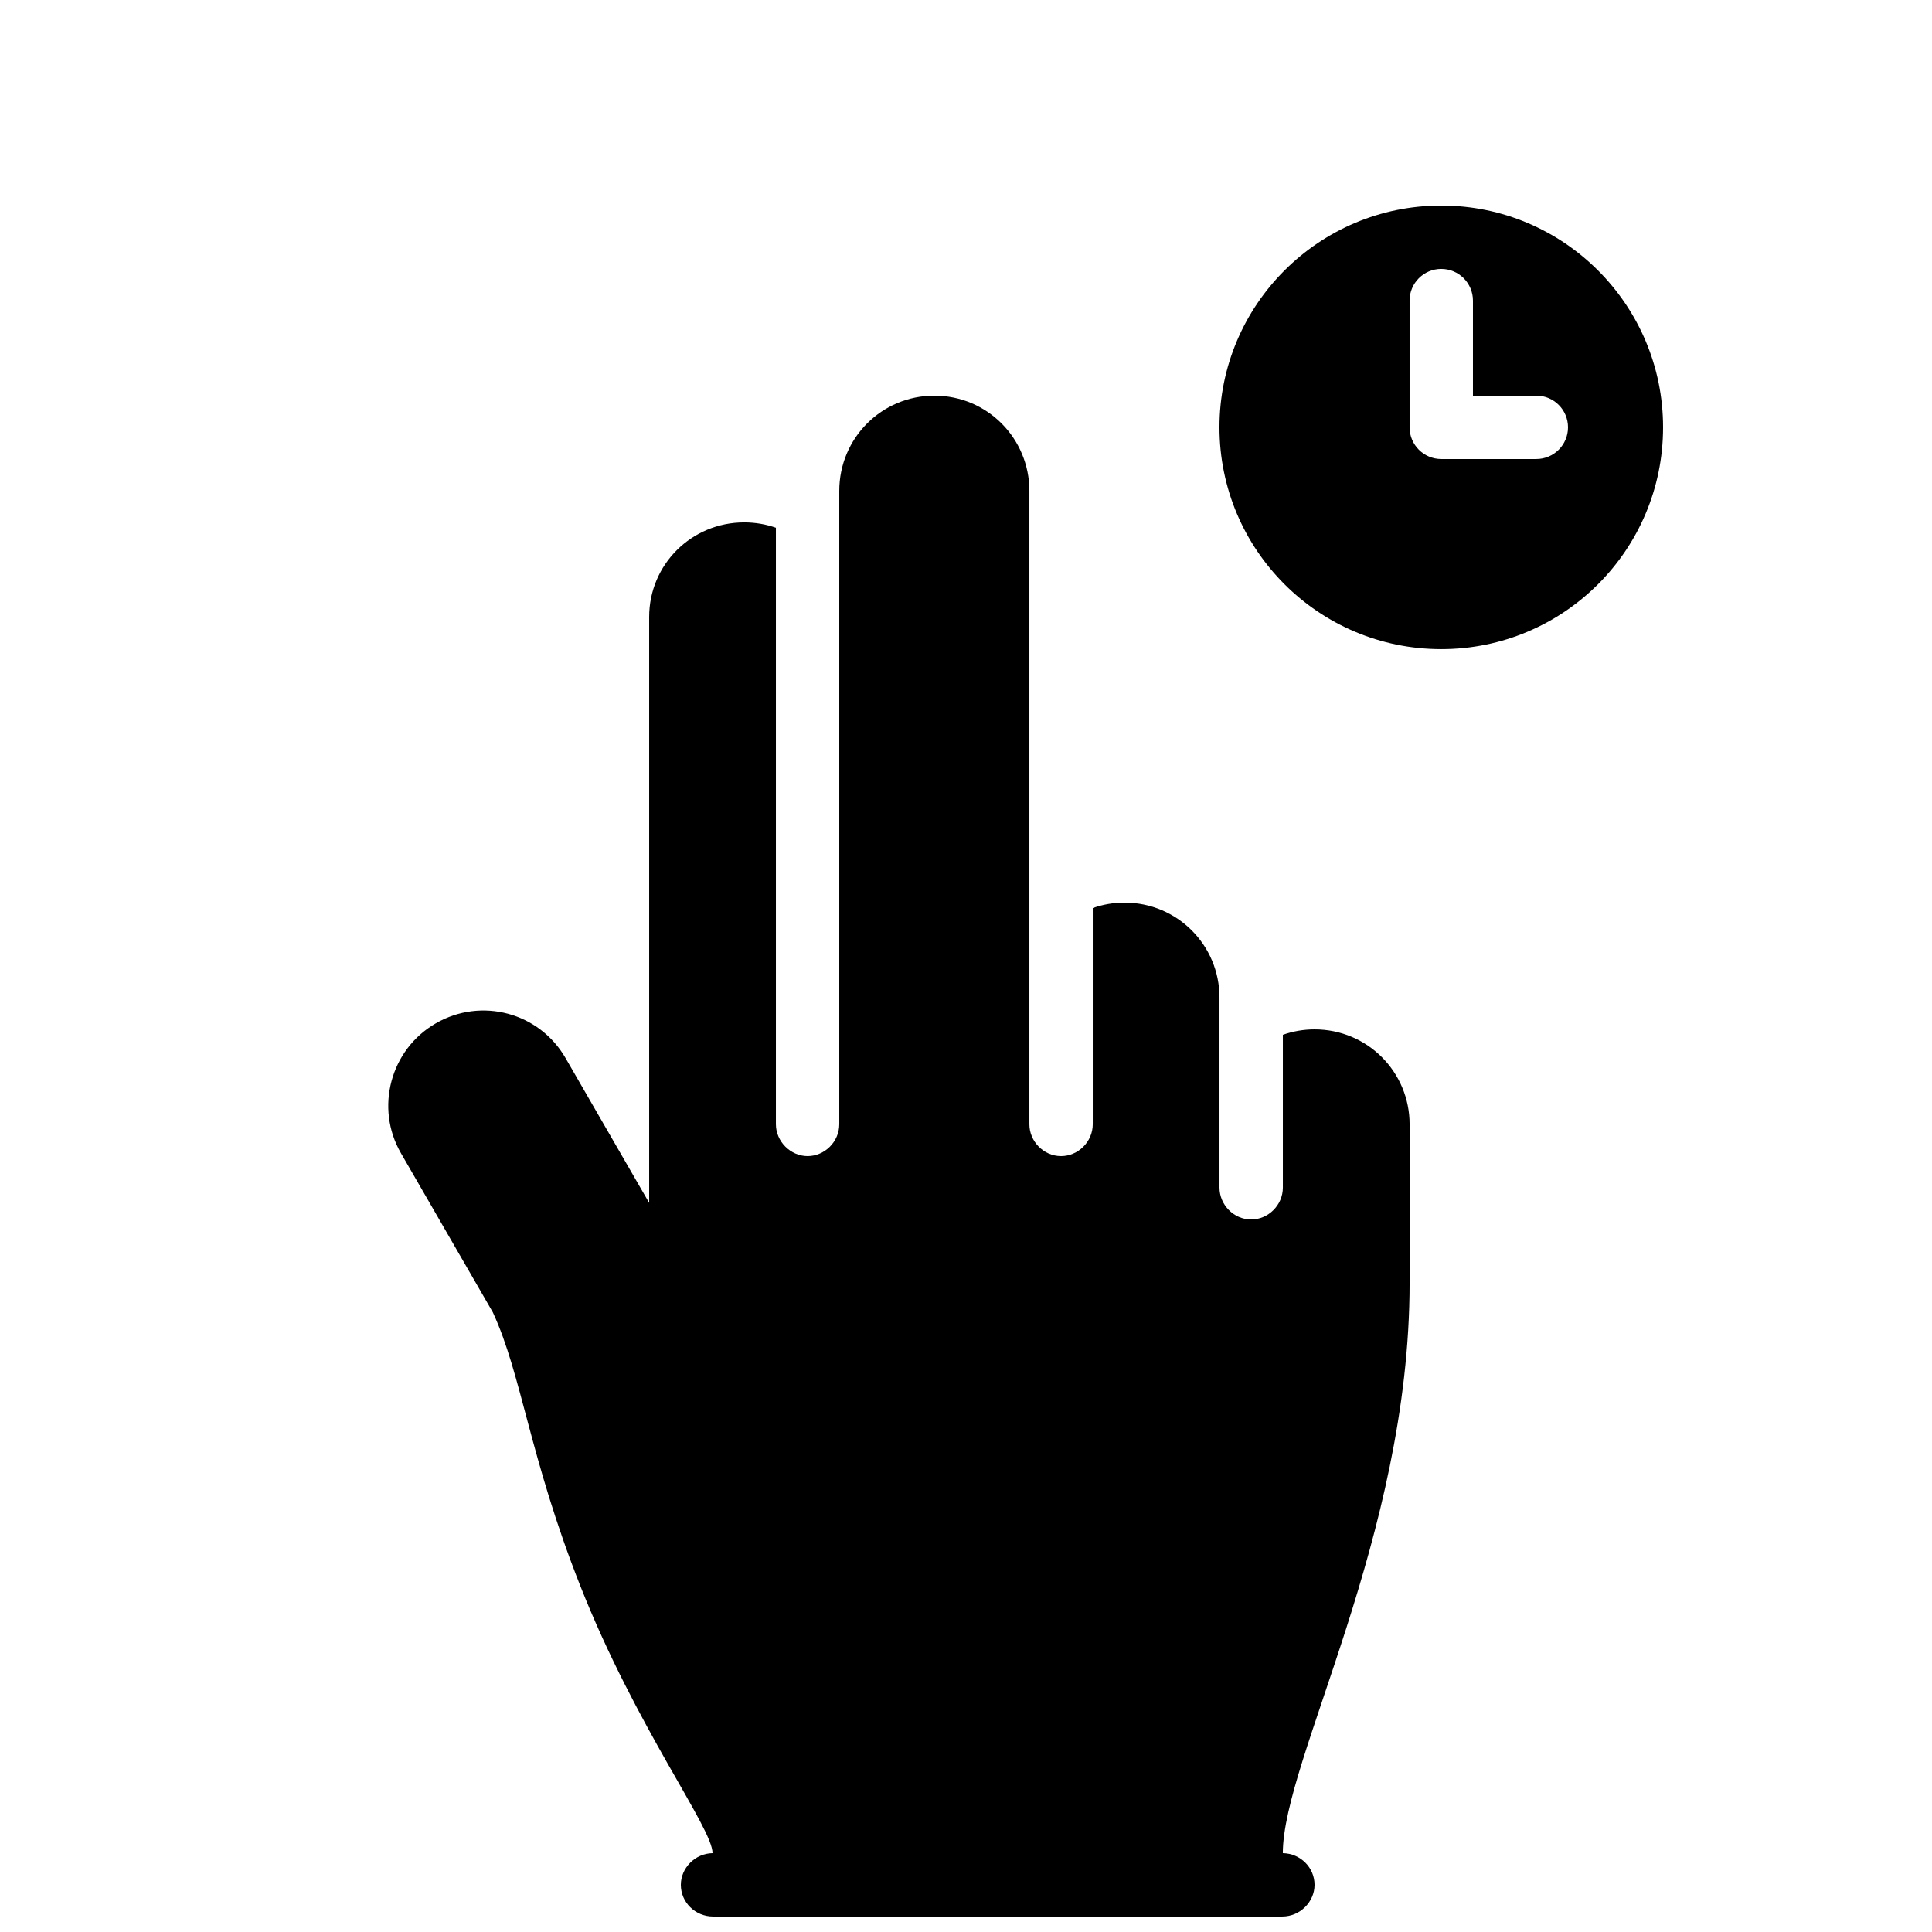
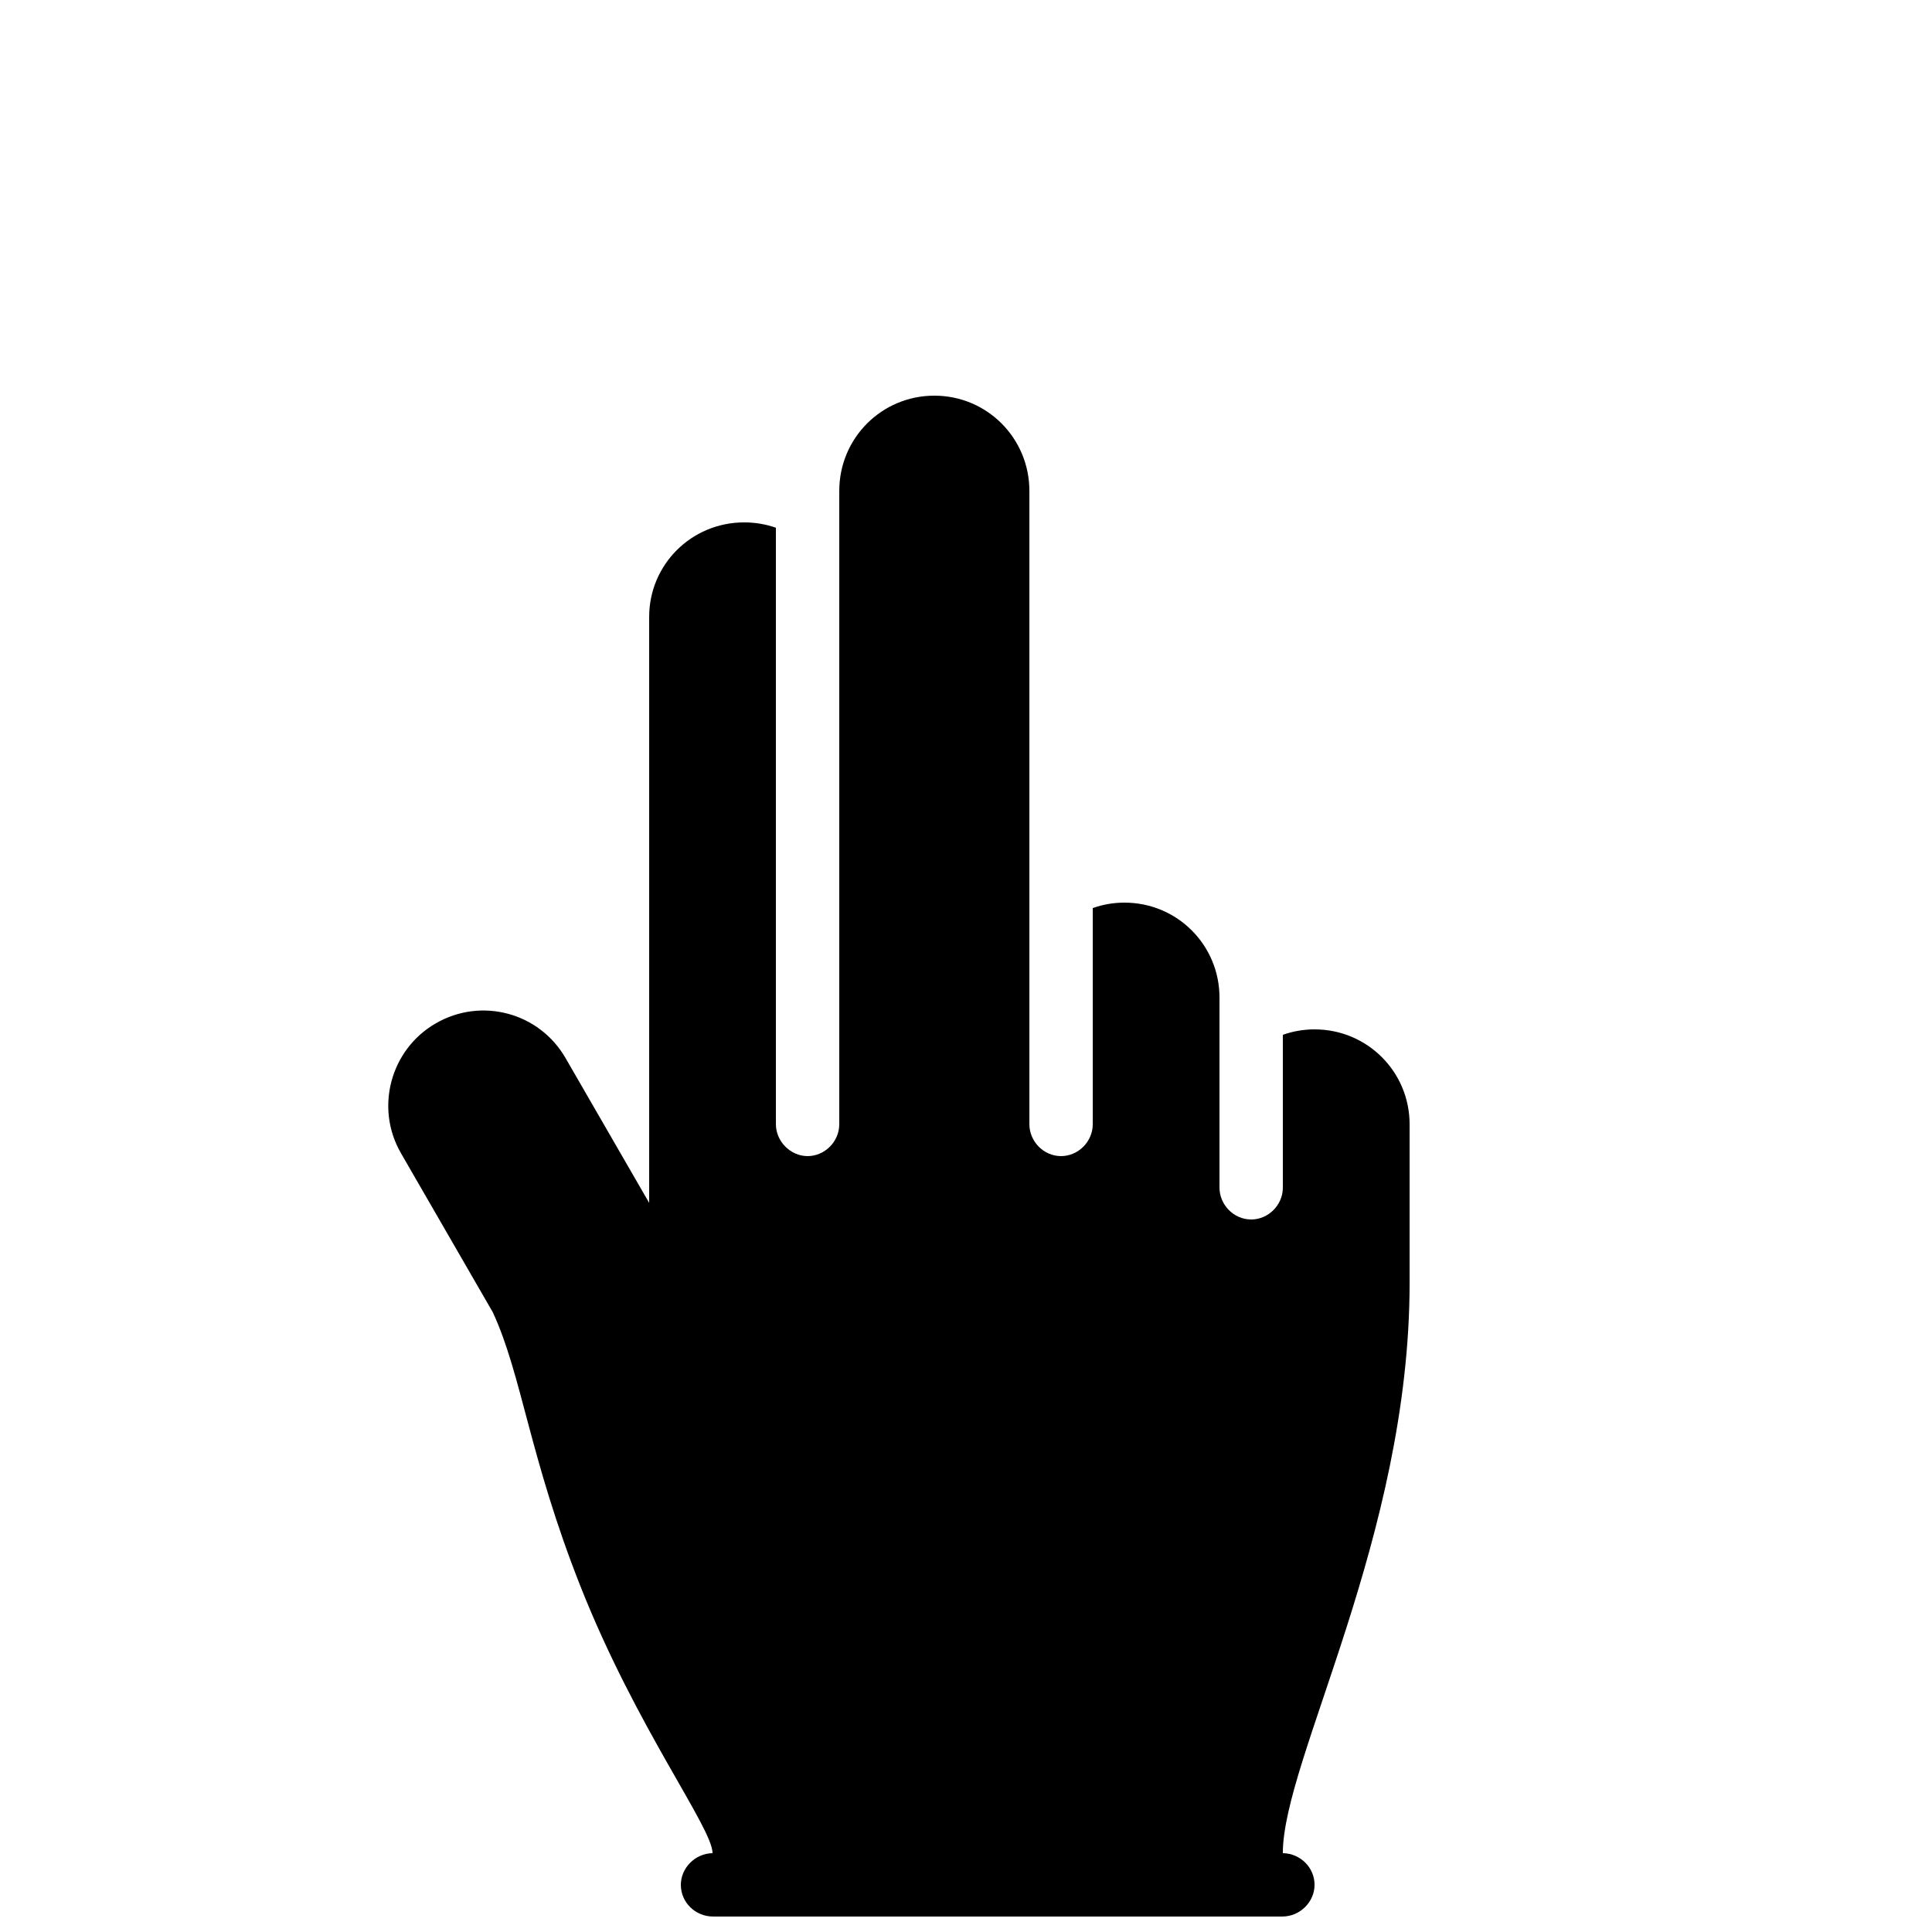
<svg xmlns="http://www.w3.org/2000/svg" width="800px" height="800px" version="1.1" viewBox="144 144 512 512">
  <defs>
    <clipPath id="a">
      <path d="m246 248h272v403.9h-272z" />
    </clipPath>
  </defs>
-   <path d="m584.73 257.25c0-32.465-26.316-58.777-58.781-58.777-32.461 0-58.777 26.312-58.777 58.777 0 32.461 26.316 58.777 58.777 58.777 32.465 0 58.781-26.316 58.781-58.777zm-67.176 0c0 4.637 3.758 8.395 8.395 8.395h25.191c4.637 0 8.398-3.758 8.398-8.395 0-4.641-3.762-8.398-8.398-8.398h-16.793v-25.191c0-4.637-3.758-8.395-8.398-8.395-4.637 0-8.395 3.758-8.395 8.395z" fill-rule="evenodd" />
  <g clip-path="url(#a)">
    <path d="m358.02 450.38c4.5 0 8.395-3.785 8.395-8.453v-167.83c0-14.027 11.277-25.242 25.191-25.242 14.008 0 25.191 11.301 25.191 25.242v167.83c0 4.543 3.758 8.453 8.395 8.453 4.504 0 8.398-3.785 8.398-8.453v-57.281c2.625-0.934 5.453-1.441 8.398-1.441 14.008 0 25.188 11.266 25.188 25.164v50.352c0 4.543 3.762 8.453 8.398 8.453 4.5 0 8.395-3.785 8.395-8.453v-40.488c2.629-0.93 5.453-1.438 8.398-1.438 14.008 0 25.191 11.266 25.191 25.16v42.012c0 67.363-33.59 126.45-33.598 151.14 4.668 0.082 8.406 3.809 8.406 8.398 0 4.5-3.832 8.395-8.559 8.395h-150.82c-4.734 0-8.559-3.758-8.559-8.395 0-4.453 3.75-8.312 8.398-8.398 0-6.719-20.219-33.277-35.066-70.883-13.496-34.184-15.477-55.879-23.164-72.457l-24.352-42.18c-6.91-11.969-2.812-27.43 9.234-34.387 12.133-7.004 27.449-2.84 34.395 9.195l22.16 38.379v-155.29c0-13.832 11.18-25.047 25.191-25.047 2.941 0 5.769 0.5 8.395 1.418v158.07c0 4.59 3.894 8.453 8.398 8.453z" fill-rule="evenodd" />
  </g>
</svg>